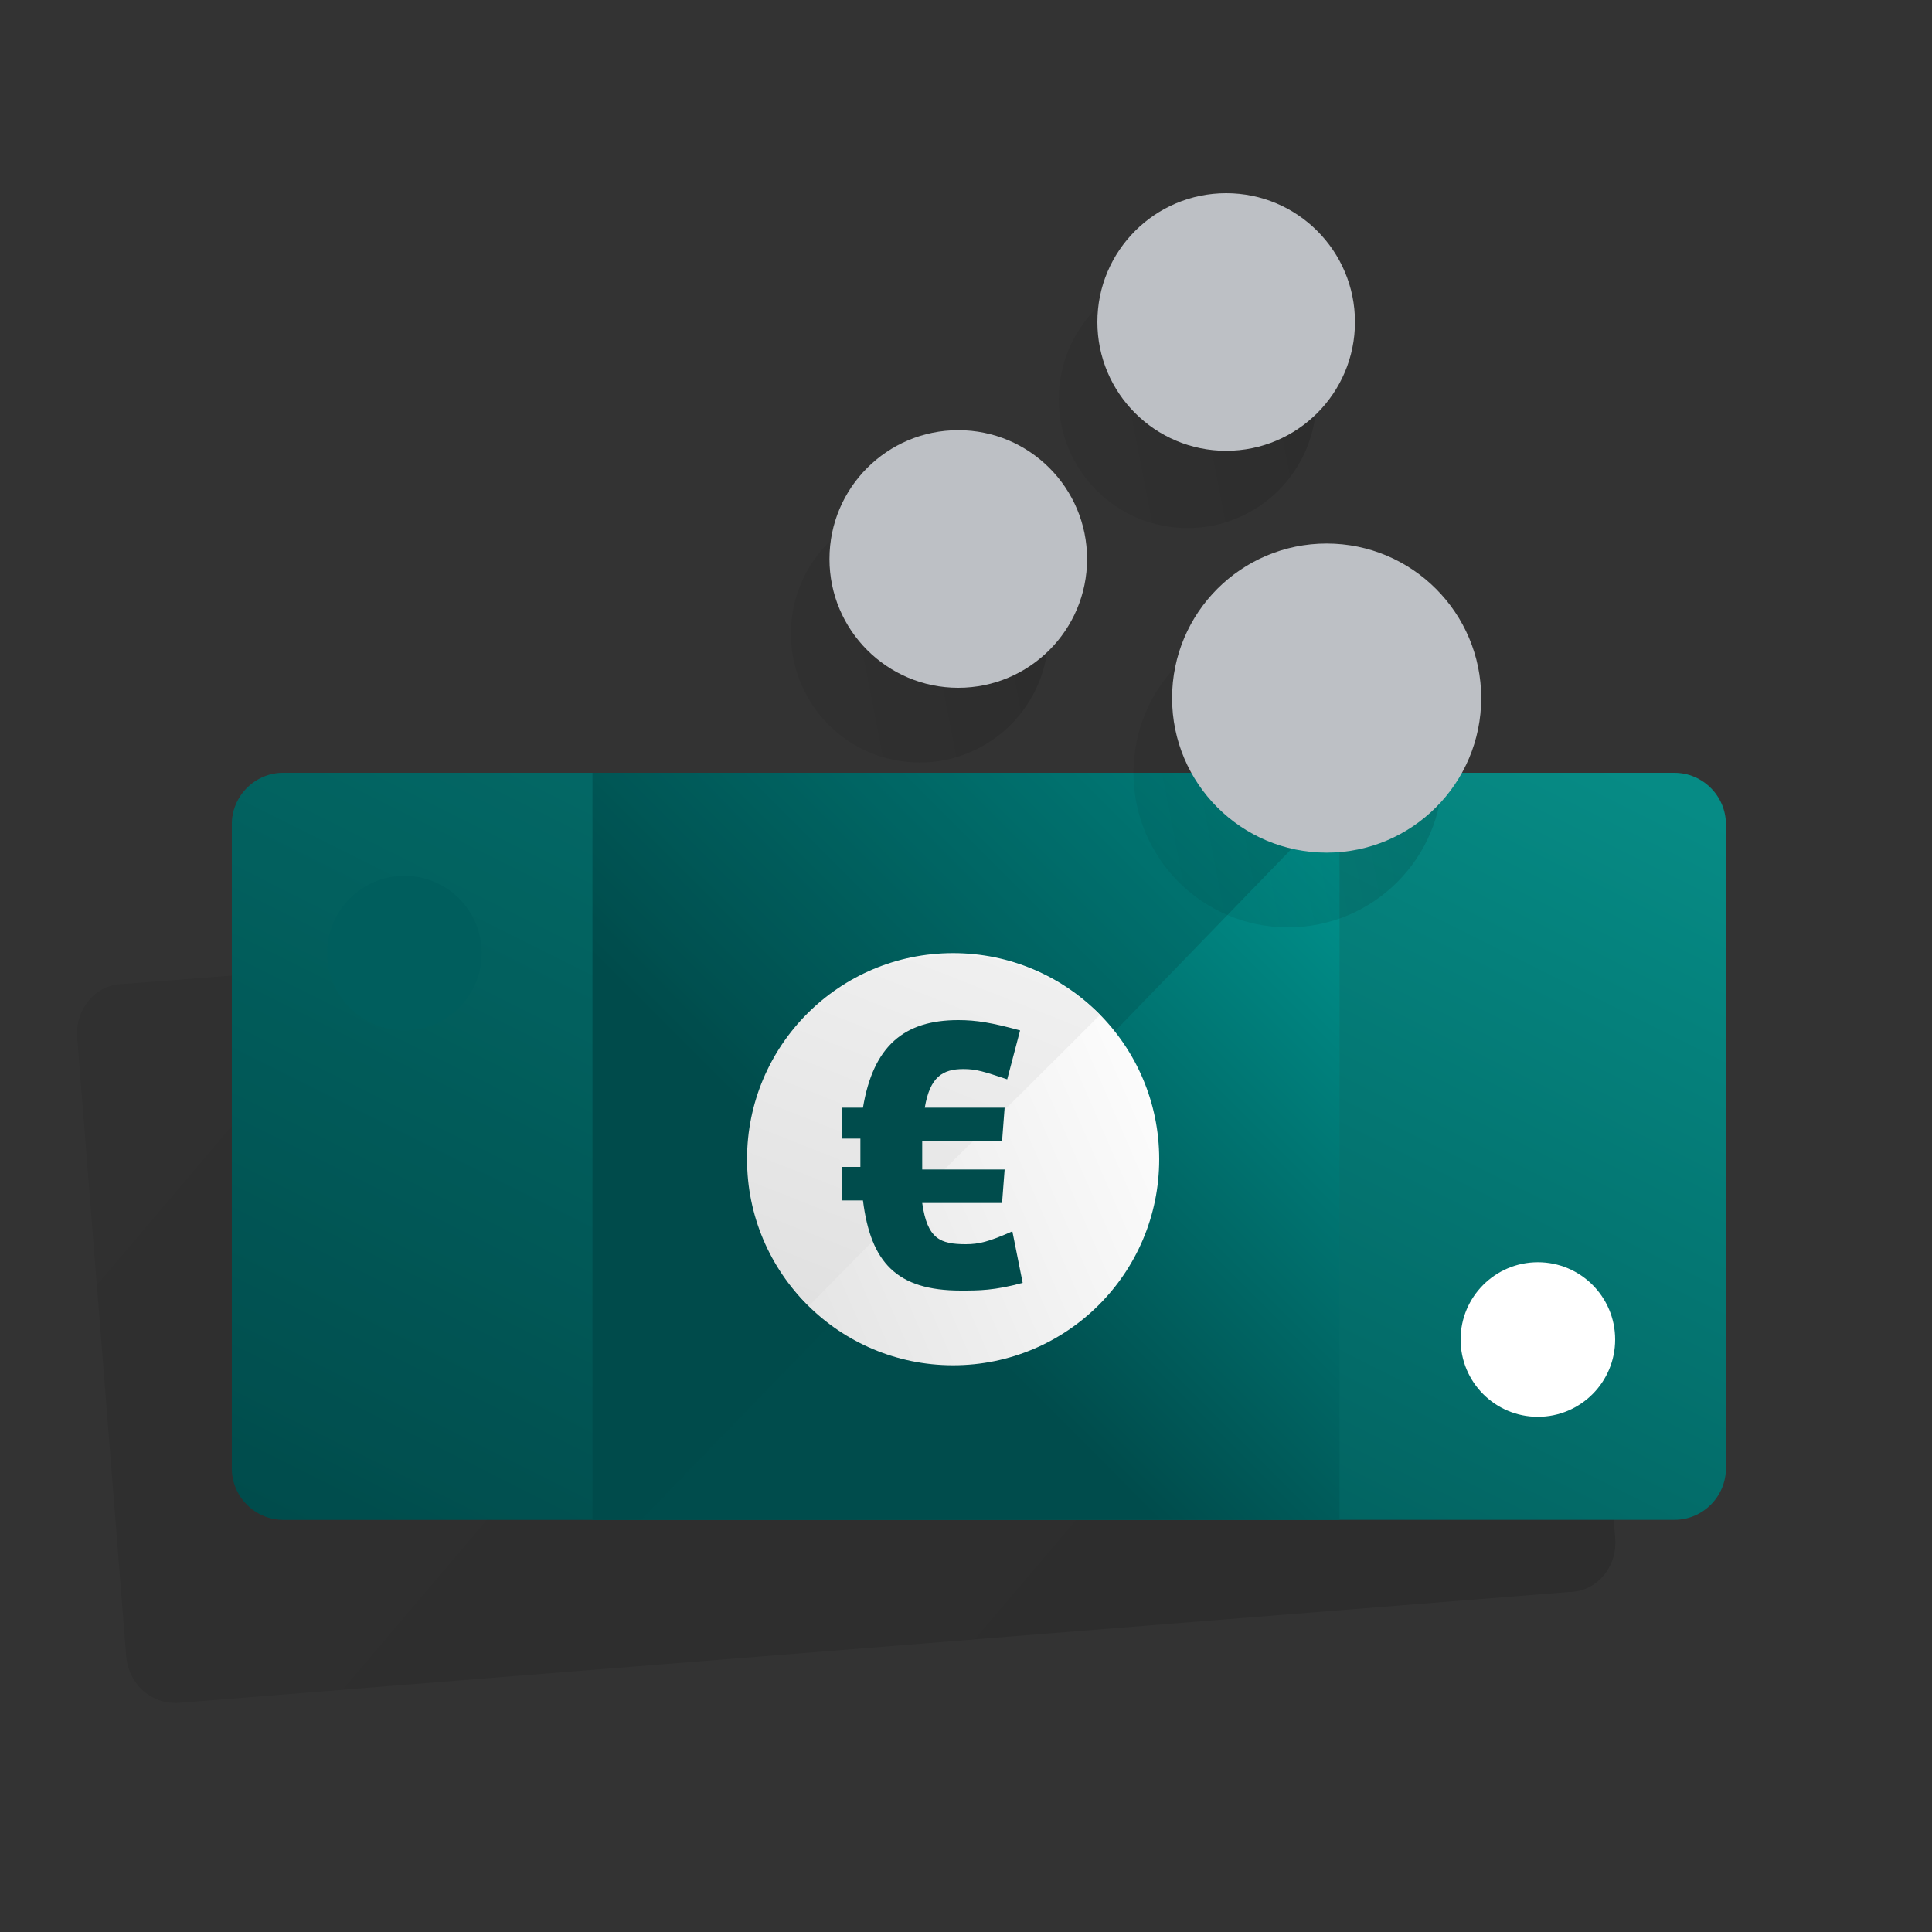
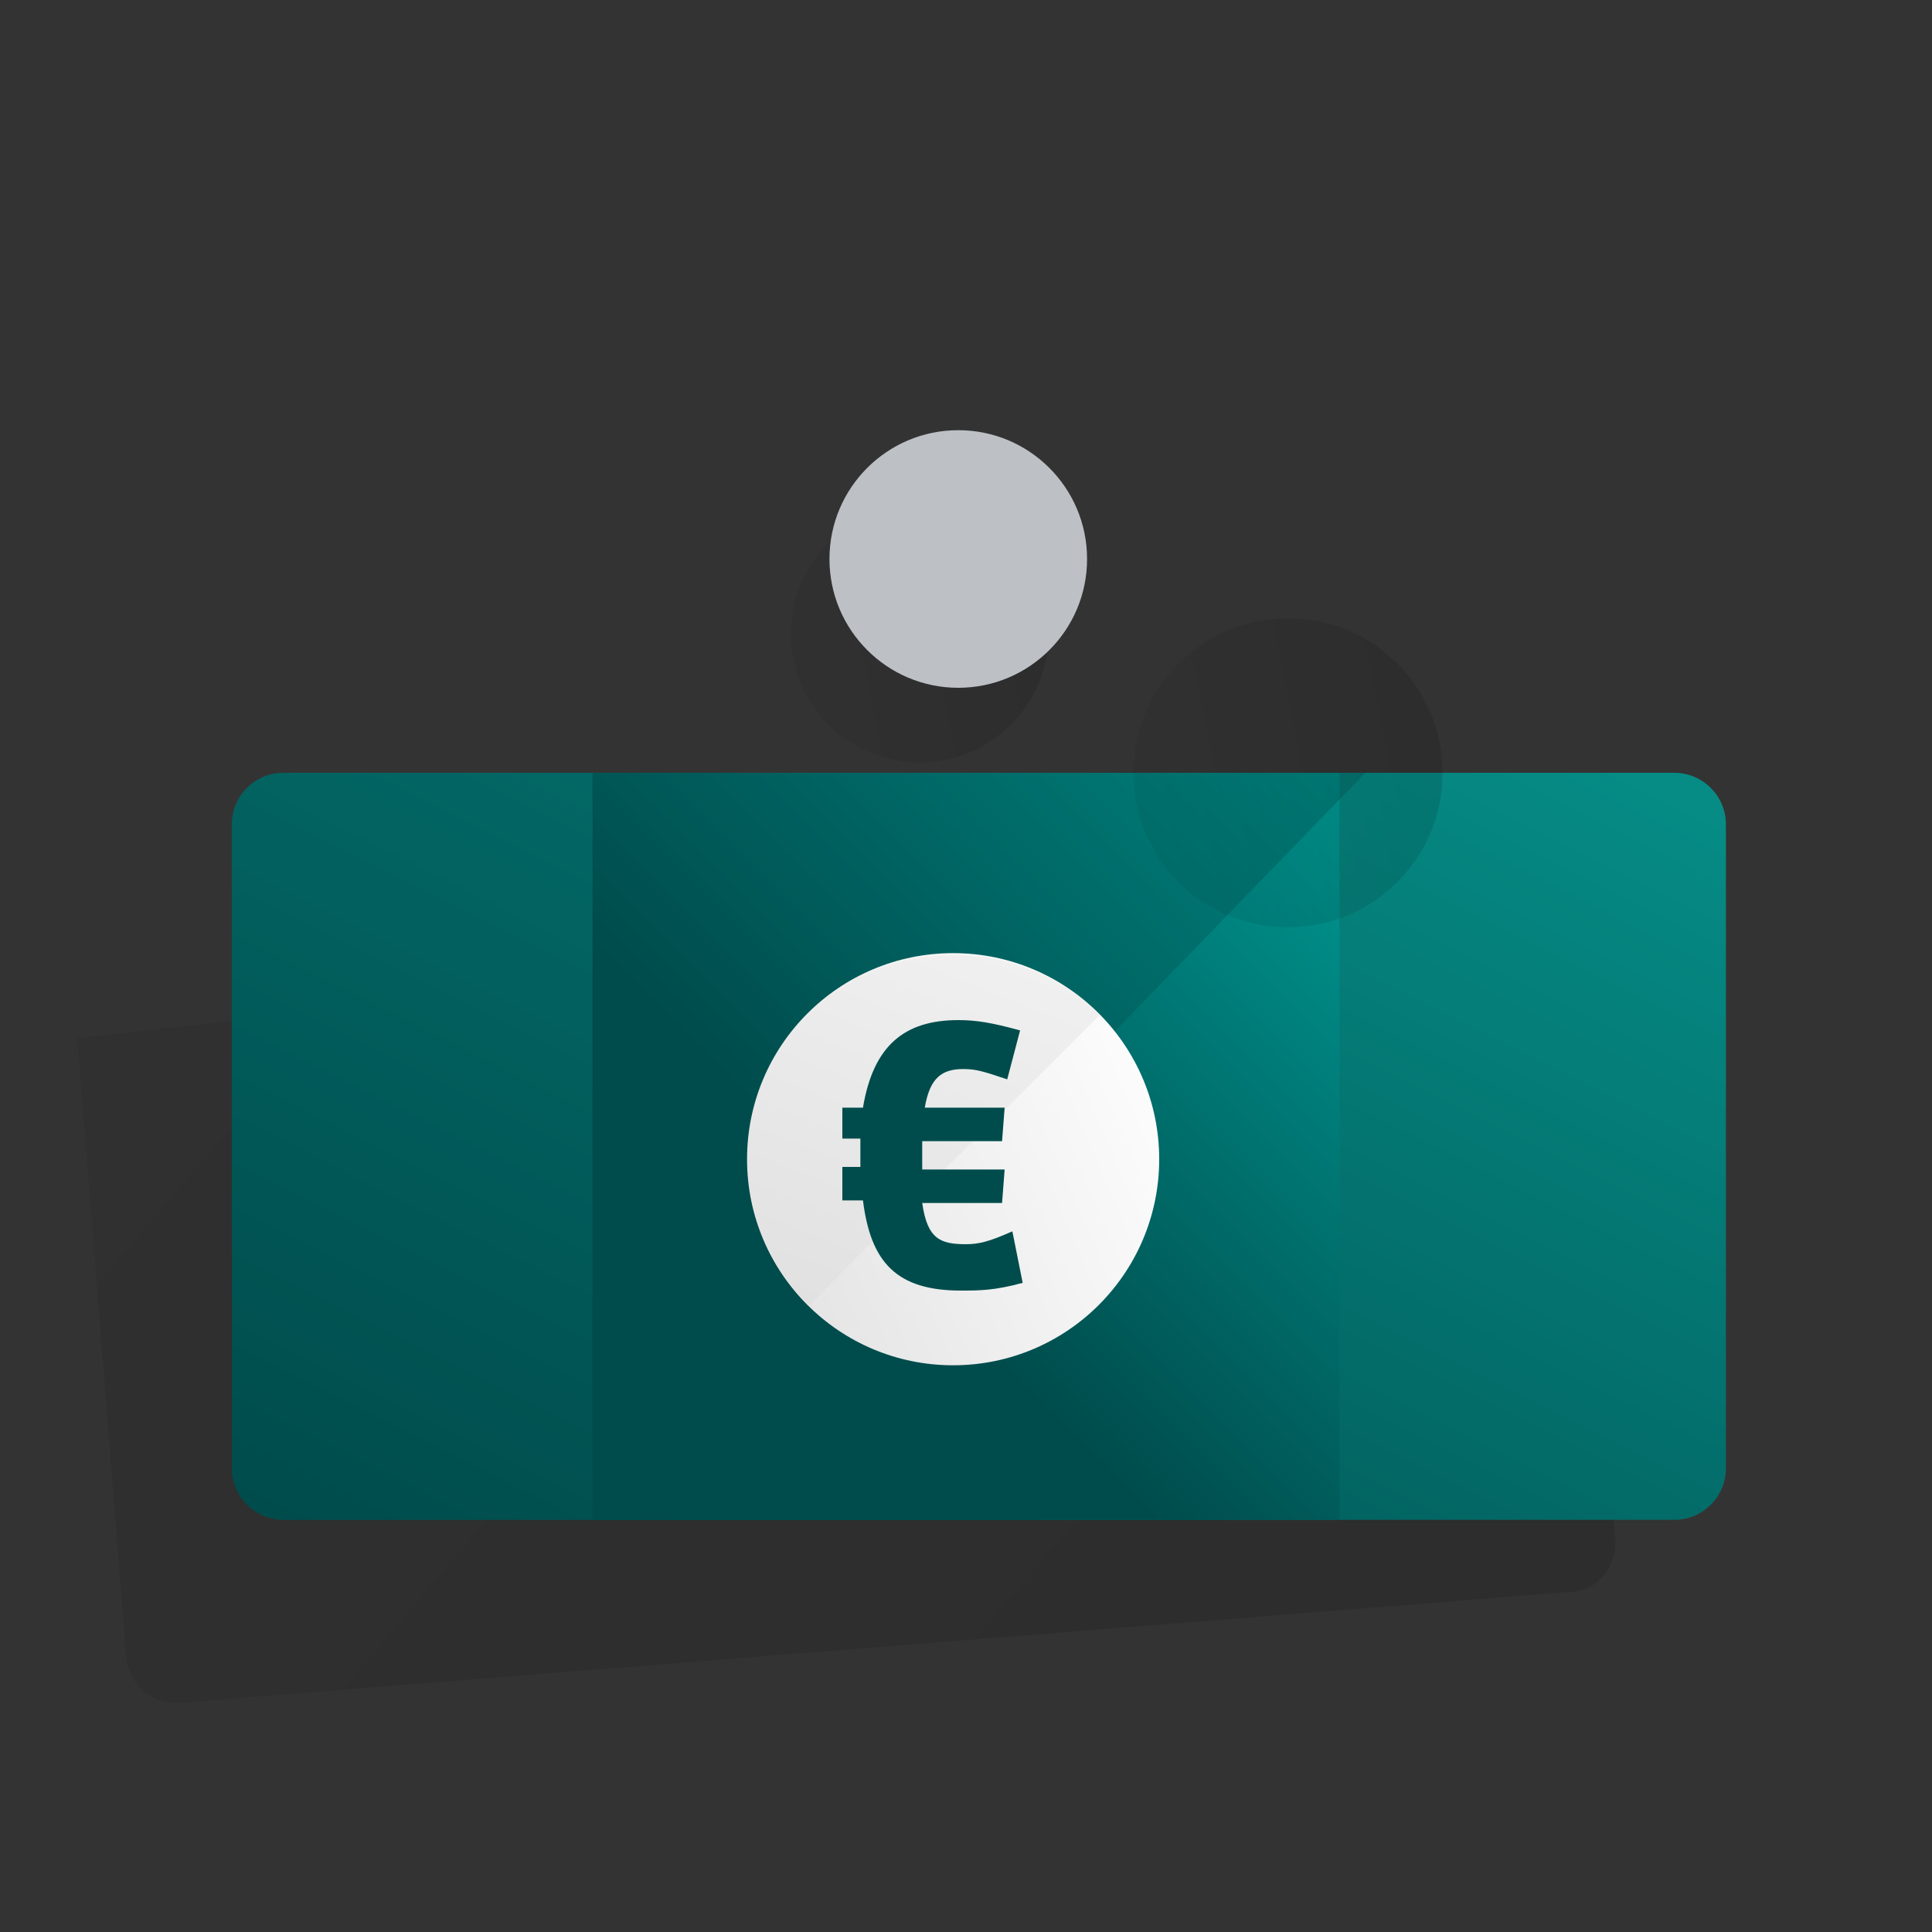
<svg xmlns="http://www.w3.org/2000/svg" version="1.1" id="Laag_1" x="0px" y="0px" viewBox="0 0 75 75" style="enable-background:new 0 0 75 75;" xml:space="preserve">
  <rect x="0" y="0" width="75" height="75" fill="#333333" stroke="none" />
  <style type="text/css">
	.st0{fill:none;}
	.st1{opacity:0.5;fill-rule:evenodd;clip-rule:evenodd;fill:url(#Shape_1_);enable-background:new    ;}
	.st2{fill:url(#SVGID_1_);}
	.st3{fill:url(#Rectangle-path_1_);}
	.st4{opacity:0.3;fill-rule:evenodd;clip-rule:evenodd;fill:#004C4C;enable-background:new    ;}
	.st5{fill-rule:evenodd;clip-rule:evenodd;fill:url(#Oval_1_);}
	.st6{fill-rule:evenodd;clip-rule:evenodd;fill:url(#SVGID_2_);}
	.st7{fill-rule:evenodd;clip-rule:evenodd;fill:url(#SVGID_3_);}
	.st8{fill-rule:evenodd;clip-rule:evenodd;fill:#BDC0C5;}
	.st9{fill-rule:evenodd;clip-rule:evenodd;fill:#005E5D;}
	.st10{fill-rule:evenodd;clip-rule:evenodd;fill:#FFFFFF;}
	.st11{fill-rule:evenodd;clip-rule:evenodd;fill:url(#SVGID_4_);}
	.st12{fill-rule:evenodd;clip-rule:evenodd;fill:url(#SVGID_5_);}
	.st13{fill:#004C4C;}
</style>
  <title>SVG/ICONS / FANCY / Money-liquiditeiten</title>
  <desc>Created with Sketch.</desc>
  <g>
    <g>
      <rect id="Rectangle-3-Copy-13" y="0" class="st0" width="75" height="75" />
      <g id="Group" transform="translate(2, 6)">
        <linearGradient id="Shape_1_" gradientUnits="userSpaceOnUse" x1="-550.618" y1="440.677" x2="-549.405" y2="440.12" gradientTransform="matrix(59.717 0 0 -32.117 32884.441 14190.396)">
          <stop offset="0" style="stop-color:#000000;stop-opacity:0.13" />
          <stop offset="1" style="stop-color:#000000;stop-opacity:0.28" />
        </linearGradient>
-         <path id="Shape" class="st1" d="M1,34.3c-0.1-1.1,0.7-2.1,1.8-2.1L56.7,28c1.1-0.1,2,0.7,2.1,1.8l1.9,23.9     c0.1,1.1-0.7,2.1-1.8,2.1L5,60.1c-1.1,0.1-2-0.7-2.1-1.8L1,34.3z" />
+         <path id="Shape" class="st1" d="M1,34.3L56.7,28c1.1-0.1,2,0.7,2.1,1.8l1.9,23.9     c0.1,1.1-0.7,2.1-1.8,2.1L5,60.1c-1.1,0.1-2-0.7-2.1-1.8L1,34.3z" />
        <linearGradient id="SVGID_1_" gradientUnits="userSpaceOnUse" x1="-549.411" y1="439.651" x2="-550.378" y2="438.685" gradientTransform="matrix(58 0 0 -29 31929 12774.803)">
          <stop offset="0" style="stop-color:#068B85" />
          <stop offset="1" style="stop-color:#004C4C" />
        </linearGradient>
        <path class="st2" d="M7,26c0-1.1,0.9-2,2-2h54c1.1,0,2,0.9,2,2v25c0,1.1-0.9,2-2,2H9c-1.1,0-2-0.9-2-2V26z" />
        <linearGradient id="Rectangle-path_1_" gradientUnits="userSpaceOnUse" x1="-539.392" y1="440.049" x2="-540.384" y2="439.058" gradientTransform="matrix(29 0 0 -29 15703 12774.803)">
          <stop offset="0" style="stop-color:#00C5BC" />
          <stop offset="1" style="stop-color:#004C4C" />
        </linearGradient>
        <rect id="Rectangle-path" x="21" y="24" class="st3" width="29" height="29" />
        <path class="st4" d="M7,26c0-1.1,0.9-2,2-2h42L22.9,53H9c-1.1,0-2-0.9-2-2V26z" />
        <linearGradient id="Oval_1_" gradientUnits="userSpaceOnUse" x1="-513.491" y1="420.378" x2="-512.509" y2="420.568" gradientTransform="matrix(12 0 0 -12 6204 5069.677)">
          <stop offset="0" style="stop-color:#000000;stop-opacity:5.000000e-02" />
          <stop offset="1" style="stop-color:#000000;stop-opacity:0.12" />
        </linearGradient>
        <circle id="Oval" class="st5" cx="48" cy="24" r="6" />
        <linearGradient id="SVGID_2_" gradientUnits="userSpaceOnUse" x1="-504.191" y1="413.994" x2="-503.209" y2="414.185" gradientTransform="matrix(10 0 0 -10 5070.7 4159.498)">
          <stop offset="0" style="stop-color:#000000;stop-opacity:5.000000e-02" />
          <stop offset="1" style="stop-color:#000000;stop-opacity:0.12" />
        </linearGradient>
        <circle class="st6" cx="33.7" cy="18.6" r="5" />
        <linearGradient id="SVGID_3_" gradientUnits="userSpaceOnUse" x1="-504.186" y1="413.995" x2="-503.204" y2="414.186" gradientTransform="matrix(10 0 0 -10 5081.1 4150.398)">
          <stop offset="0" style="stop-color:#000000;stop-opacity:5.000000e-02" />
          <stop offset="1" style="stop-color:#000000;stop-opacity:0.12" />
        </linearGradient>
-         <circle class="st7" cx="44.1" cy="9.5" r="5" />
-         <circle class="st8" cx="49.5" cy="21.1" r="6" />
        <circle class="st8" cx="35.2" cy="15.7" r="5" />
-         <circle class="st8" cx="45.6" cy="6.5" r="5" />
-         <circle class="st9" cx="13.7" cy="31" r="3" />
-         <circle class="st10" cx="57.7" cy="46" r="3" />
        <linearGradient id="SVGID_4_" gradientUnits="userSpaceOnUse" x1="-524.039" y1="428.707" x2="-525.14" y2="428.228" gradientTransform="matrix(16 0 0 -16 8429 6894.236)">
          <stop offset="0" style="stop-color:#FFFFFF" />
          <stop offset="1" style="stop-color:#E3E3E3" />
        </linearGradient>
        <circle class="st11" cx="35" cy="39" r="8" />
        <linearGradient id="SVGID_5_" gradientUnits="userSpaceOnUse" x1="-518.351" y1="424.952" x2="-518.847" y2="423.695" gradientTransform="matrix(13.625 0 0 -13.625 7099.076 5818.699)">
          <stop offset="0" style="stop-color:#F2F2F2" />
          <stop offset="1" style="stop-color:#E0E0E0" />
        </linearGradient>
        <path class="st12" d="M40.7,33.4c-3.1-3.1-8.2-3.1-11.3,0c-3.1,3.1-3.1,8.2,0,11.3C34.3,39.7,35.6,38.5,40.7,33.4z" />
      </g>
      <path class="st13" d="M37.3,50.1c-2.5,0-3.5-1.1-3.8-3.5h-0.8v-1.3h0.7v-0.5v-0.6h-0.7V43h0.8c0.4-2.4,1.6-3.4,3.7-3.4    c0.7,0,1.3,0.1,2.4,0.4l-0.5,1.9c-0.9-0.3-1.2-0.4-1.7-0.4c-0.8,0-1.3,0.3-1.5,1.5H39l-0.1,1.3h-3.1v0.6v0.5H39l-0.1,1.3h-3.1    c0.2,1.4,0.7,1.6,1.7,1.6c0.5,0,0.9-0.1,1.8-0.5l0.4,2C38.6,50.1,38,50.1,37.3,50.1z" />
    </g>
  </g>
</svg>